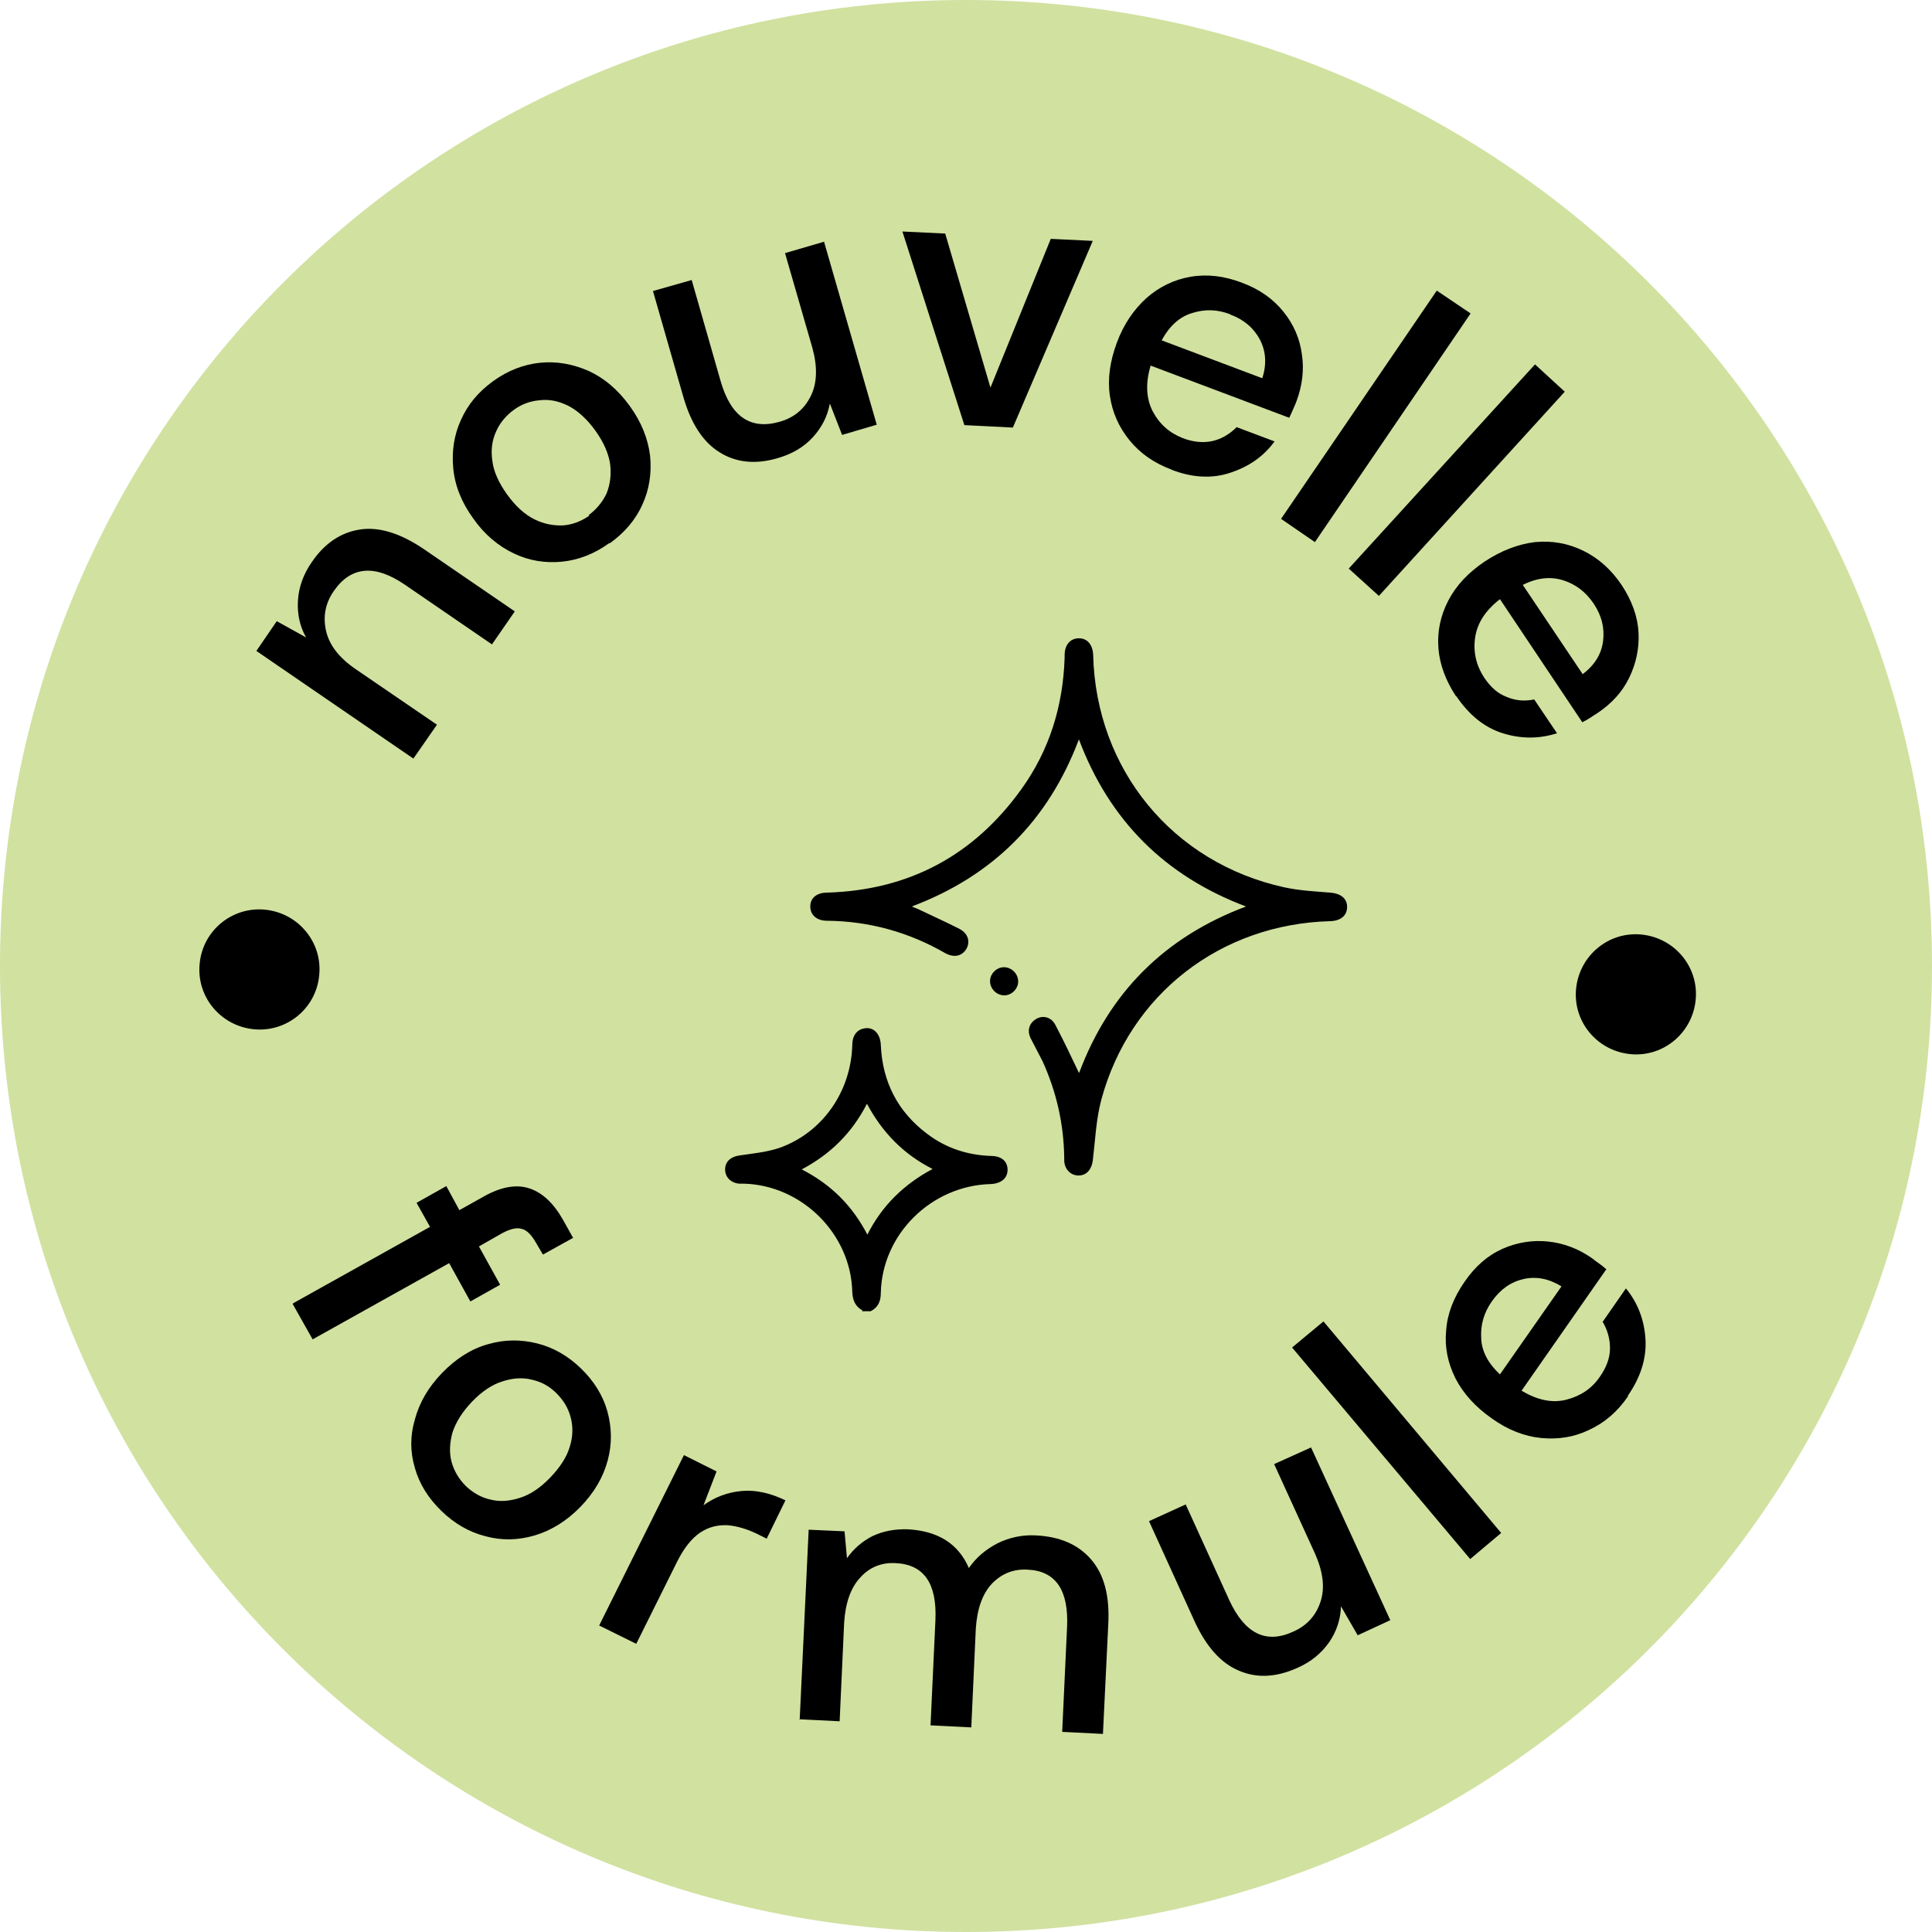
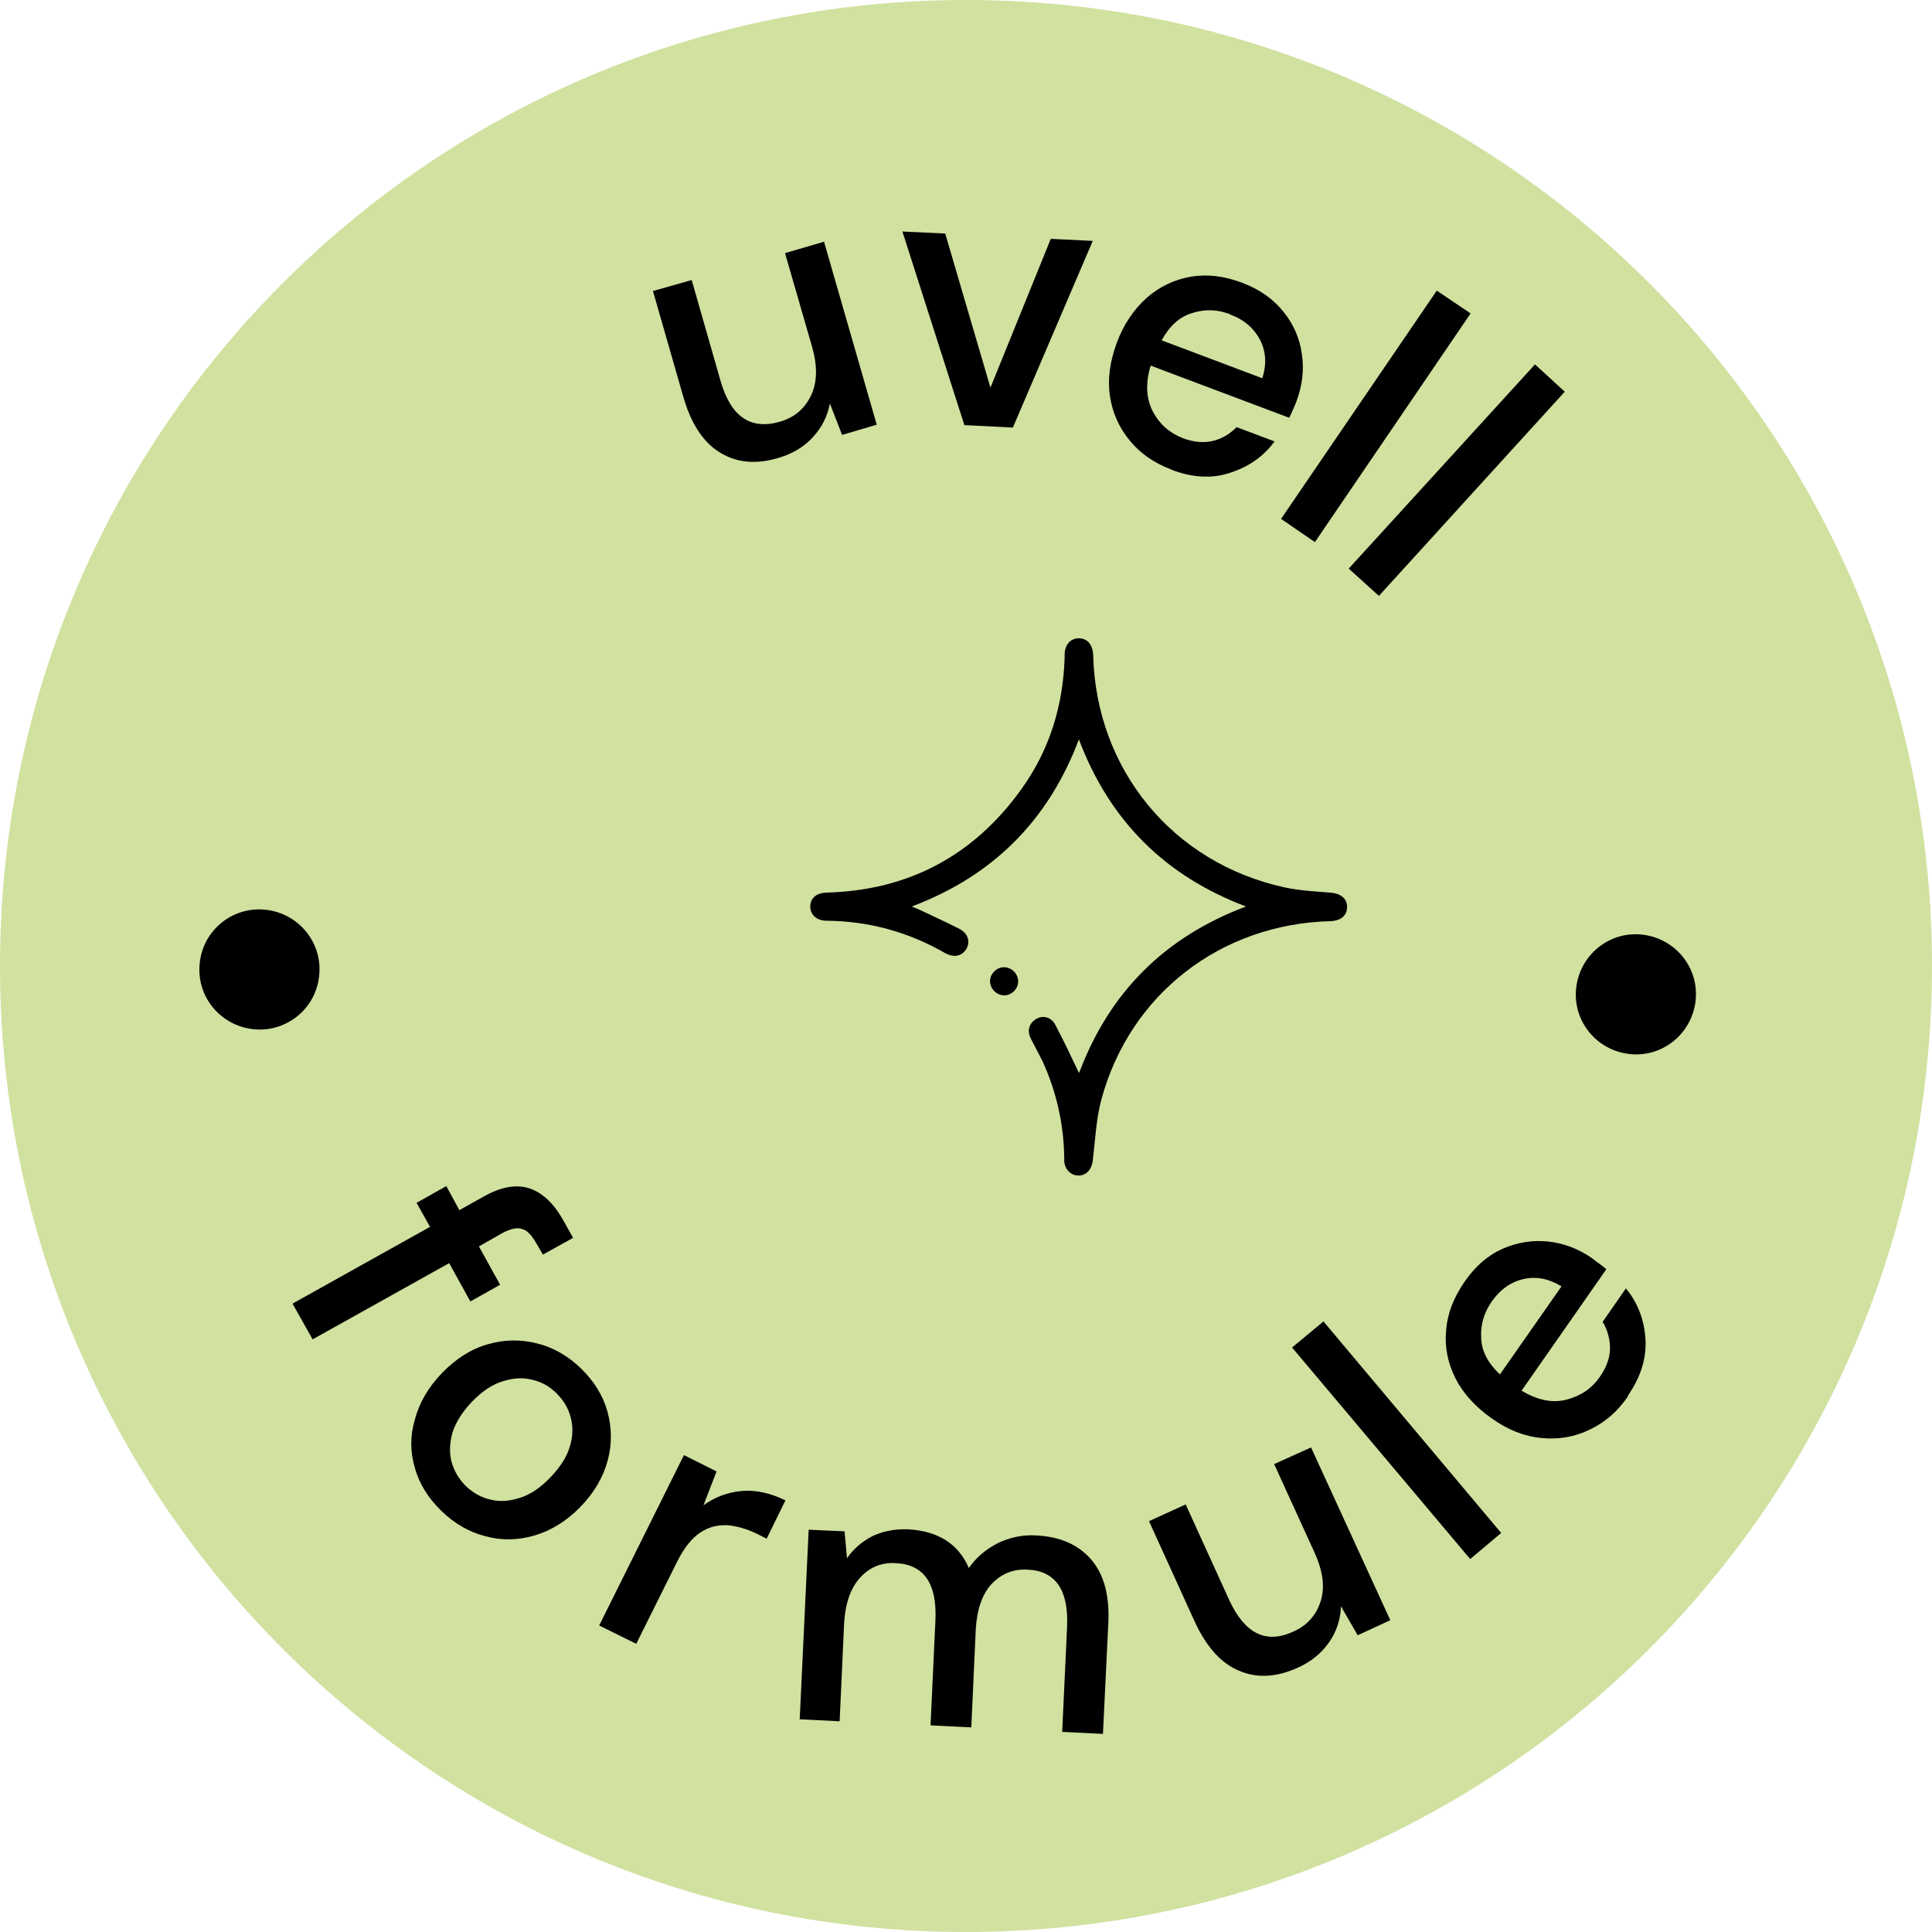
<svg xmlns="http://www.w3.org/2000/svg" viewBox="0 0 474 474" version="1.1" id="Calque_1">
  <defs>
    <style>
      .st0 {
        fill: #d1e1a0;
      }
    </style>
  </defs>
  <path d="M474,237c0,130.9-106.1,237-237,237S0,367.9,0,237,106.1,0,237,0s237,106.1,237,237" class="st0" />
-   <path d="M101.4,186.1l-38.5-26.4,5-7.3,7.2,4c-1.6-2.8-2.2-5.9-2-9.1.2-3.2,1.3-6.4,3.4-9.4,3.2-4.7,7.2-7.3,11.9-8,4.7-.7,10,1,15.7,4.9l22.2,15.2-5.6,8.1-21.3-14.6c-7.4-5.1-13.3-4.6-17.5,1.5-2.1,3-2.7,6.3-1.9,9.8.8,3.5,3.2,6.6,7.3,9.4l19.9,13.6-5.7,8.2h0Z" />
-   <path d="M149.4,133.3c-3.6,2.6-7.5,4.1-11.5,4.5-4.1.4-8-.2-11.8-2-3.8-1.8-7.2-4.6-10-8.6-2.9-4-4.5-8.1-4.9-12.3-.4-4.2.2-8.2,1.9-11.9,1.7-3.8,4.3-6.9,7.9-9.5,3.6-2.6,7.5-4.1,11.5-4.5,4.1-.4,8,.3,11.9,2,3.9,1.8,7.2,4.6,10.1,8.6,2.9,4,4.5,8.1,5,12.3.4,4.2-.2,8.2-1.9,11.9-1.7,3.8-4.4,6.9-8,9.5M144.4,126.4c1.9-1.4,3.4-3.2,4.4-5.3.9-2.2,1.2-4.6.9-7.2-.4-2.7-1.6-5.4-3.6-8.2s-4.3-4.9-6.6-6.1c-2.4-1.2-4.7-1.7-7.1-1.4-2.4.2-4.5,1-6.4,2.4-1.9,1.4-3.4,3.2-4.3,5.3-1,2.2-1.3,4.6-.9,7.2.3,2.6,1.6,5.4,3.6,8.2,2.1,2.9,4.3,4.9,6.7,6.1,2.4,1.2,4.8,1.6,7.1,1.5,2.3-.2,4.4-1,6.4-2.4" />
  <path d="M202.2,59.4l12.9,44.8-8.5,2.5-3-7.7c-.6,3.2-2,5.9-4.2,8.3-2.2,2.4-5.1,4.1-8.6,5.1-5.4,1.6-10.2,1.1-14.2-1.4-4.1-2.5-7.1-7.1-9-13.8l-7.4-25.8,9.5-2.7,7.1,24.8c2.5,8.7,7.3,12,14.4,10,3.6-1,6.1-3.1,7.7-6.3,1.6-3.2,1.7-7.2.4-11.9l-6.7-23.2,9.6-2.8h0Z" />
  <polygon points="236.6 104.3 221.4 56.8 231.9 57.3 243 95.1 257.8 58.6 268.1 59.1 248.5 104.9 236.6 104.3" />
  <path d="M287.4,115.2c-4.3-1.6-7.7-4-10.3-7.2-2.6-3.2-4.2-6.8-4.8-10.9-.6-4.1,0-8.4,1.7-13,1.7-4.6,4.2-8.2,7.3-11,3.2-2.8,6.8-4.5,10.8-5.2,4.1-.7,8.3-.2,12.7,1.5,4.3,1.6,7.6,4,10.1,7.1,2.5,3.1,4,6.6,4.5,10.4.6,3.8.1,7.7-1.3,11.5-.2.6-.5,1.2-.8,1.9-.3.7-.6,1.4-1,2.2l-34-12.8c-1.3,4.3-1.1,8.1.5,11.2,1.7,3.2,4.1,5.3,7.4,6.6,2.6,1,5.1,1.2,7.3.7,2.2-.5,4.2-1.7,5.9-3.4l9.3,3.5c-2.7,3.7-6.3,6.2-10.9,7.7-4.5,1.5-9.4,1.2-14.5-.8M301.8,77.1c-3.1-1.2-6.2-1.3-9.3-.3-3.1.9-5.6,3.2-7.5,6.7l24.7,9.3c1.1-3.5.9-6.6-.6-9.5-1.5-2.8-3.9-4.9-7.2-6.1" />
  <polygon points="314.3 127.3 352.5 71.3 360.8 76.9 322.6 133 314.3 127.3" />
  <polygon points="330.9 139.5 376.6 89.4 383.9 96.1 338.3 146.2 330.9 139.5" />
-   <path d="M357.2,170.8c-2.5-3.8-4-7.8-4.3-11.8-.3-4.1.5-7.9,2.4-11.6,1.9-3.7,4.9-6.9,8.9-9.6,4.1-2.7,8.2-4.3,12.4-4.8,4.2-.4,8.1.3,11.8,2.1,3.7,1.8,6.9,4.6,9.5,8.5,2.5,3.8,3.9,7.7,4.1,11.6.2,3.9-.6,7.6-2.3,11.1s-4.3,6.3-7.7,8.6c-.5.3-1.1.7-1.7,1.1-.6.4-1.3.8-2.1,1.2l-20.2-30.2c-3.6,2.8-5.6,5.9-6.1,9.5-.5,3.5.3,6.8,2.2,9.7,1.6,2.4,3.4,4,5.6,4.8,2.1.9,4.4,1.1,6.7.6l5.6,8.3c-4.4,1.4-8.8,1.4-13.3,0-4.5-1.4-8.3-4.5-11.4-9.1M391,148.1c-1.9-2.8-4.3-4.7-7.4-5.7-3.1-1-6.4-.7-10,1.1l14.7,21.9c2.9-2.2,4.6-4.9,5-8.1.4-3.2-.3-6.2-2.3-9.2" />
  <path d="M72,319.7l33.5-18.7-3.3-5.9,7.3-4.1,3.2,5.9,5.9-3.3c4.4-2.5,8.2-3.1,11.4-2,3.2,1.1,5.9,3.7,8.2,7.8l2.4,4.3-7.4,4.1-1.7-2.9c-1.1-1.9-2.2-3.1-3.5-3.4-1.2-.4-2.8,0-4.7,1l-5.8,3.3,5.2,9.4-7.3,4.1-5.2-9.4-33.5,18.7-4.9-8.7h0s0,0,0,0Z" />
  <path d="M108.3,370.7c-3.2-3.1-5.4-6.6-6.5-10.5-1.2-4-1.2-8,0-12,1.1-4.1,3.3-7.9,6.7-11.4,3.4-3.5,7.2-5.9,11.2-7,4.1-1.2,8.1-1.2,12.1-.2,4,1,7.6,3.1,10.7,6.1,3.2,3.1,5.4,6.6,6.5,10.5,1.1,4,1.2,8,.1,12.1-1.1,4.1-3.3,7.9-6.7,11.4-3.4,3.5-7.2,5.8-11.2,7-4.1,1.2-8.1,1.3-12.1.2-4-1-7.6-3.1-10.8-6.2M114.3,364.6c1.7,1.6,3.7,2.8,6,3.3,2.3.6,4.7.4,7.2-.4,2.6-.8,5.1-2.5,7.5-5,2.4-2.5,4.1-5.1,4.8-7.6.8-2.5.8-5,.2-7.2-.6-2.3-1.8-4.2-3.5-5.9s-3.7-2.8-6-3.3c-2.3-.6-4.7-.4-7.2.4-2.6.8-5.1,2.5-7.5,5-2.4,2.5-4,5.1-4.8,7.6-.7,2.6-.8,5-.2,7.2s1.8,4.2,3.5,5.9" />
  <path d="M147,398.8l20.8-41.8,8,4-3.2,8.3c2.8-2,5.9-3.2,9.4-3.5,3.4-.3,7,.5,10.7,2.3l-4.6,9.4-2.4-1.2c-2.5-1.2-4.9-1.9-7.2-2.1-2.4-.1-4.6.4-6.7,1.8-2.1,1.4-4,3.8-5.7,7.2l-10,20.1-8.9-4.4h0s0,0,0,0Z" />
  <path d="M196.2,421.9l2.2-46.6,8.8.4.6,6.6c1.6-2.3,3.7-4.1,6.2-5.4,2.5-1.2,5.4-1.8,8.7-1.7,7.4.4,12.4,3.5,15,9.5,1.8-2.6,4.2-4.6,7.1-6.1,2.9-1.4,6.1-2.1,9.4-1.9,5.8.3,10.3,2.2,13.5,5.9,3.2,3.7,4.6,9,4.2,16l-1.3,26.8-10-.5,1.2-25.8c.4-9-2.8-13.7-9.7-14-3.5-.2-6.4,1-8.8,3.5-2.3,2.5-3.6,6.2-3.9,11.1l-1.1,24.1-10-.5,1.2-25.8c.4-9-2.8-13.7-9.8-14-3.4-.2-6.4,1-8.7,3.6-2.3,2.5-3.6,6.2-3.9,11.1l-1.1,24.1-10-.5h0,0Z" />
  <path d="M321.6,355l19.5,42.5-8,3.7-4.1-7.1c-.1,3.2-1.1,6.2-2.9,8.8-1.9,2.7-4.4,4.8-7.8,6.3-5.1,2.3-9.9,2.6-14.3.7-4.4-1.8-8.1-5.9-11-12.3l-11.1-24.4,9-4.1,10.7,23.5c3.8,8.2,9,10.8,15.7,7.7,3.4-1.5,5.6-4,6.7-7.4,1.1-3.4.6-7.3-1.4-11.8l-10-21.9,9.1-4.1h0Z" />
  <polygon points="360.7 382.5 317 330.6 324.7 324.2 368.3 376.1 360.7 382.5" />
  <path d="M399.4,342.6c-2.6,3.8-5.8,6.5-9.5,8.2-3.7,1.8-7.6,2.4-11.8,2-4.1-.4-8.2-2-12.1-4.8-4-2.8-7-6.1-8.9-9.8-1.9-3.8-2.7-7.7-2.3-11.8.3-4.1,1.8-8,4.5-11.9,2.6-3.8,5.7-6.5,9.3-8.1,3.6-1.6,7.4-2.2,11.2-1.8,3.9.4,7.5,1.8,10.8,4.1.5.4,1,.8,1.6,1.2s1.2.9,1.9,1.5l-20.8,29.8c3.9,2.3,7.5,3.1,11,2.2,3.5-.9,6.2-2.7,8.2-5.6,1.6-2.3,2.5-4.6,2.5-7,0-2.3-.6-4.5-1.8-6.5l5.7-8.2c2.9,3.5,4.5,7.7,4.8,12.4.3,4.8-1.2,9.4-4.3,13.9M366,319.3c-1.9,2.7-2.8,5.7-2.6,9,.1,3.2,1.7,6.2,4.6,8.9l15.1-21.6c-3.1-1.9-6.2-2.5-9.3-1.8-3.1.7-5.7,2.5-7.8,5.5" />
  <path d="M416,245.5c-.9,8.1-8.1,14-16.2,13.1-8.1-.9-14-8.1-13.1-16.2s8.1-14,16.2-13.1c8.1.9,14,8.1,13.1,16.2" />
  <path d="M78.3,239.4c-.8,8.1-8.1,14-16.2,13.1-8.1-.9-14-8.1-13.1-16.2.8-8.1,8.1-14,16.2-13.1,8.1.9,14,8.1,13.1,16.2" />
  <g>
-     <path d="M211.6,321.5c-1.8-1-2.4-2.5-2.5-4.5-.3-14.2-12.3-26.2-26.6-26.6-.4,0-.8,0-1.2,0-2-.2-3.4-1.6-3.4-3.5,0-1.9,1.4-3.1,3.4-3.4,3.3-.5,6.8-.8,10-1.9,10.6-3.8,17.5-13.9,17.8-25.2,0-2.3,1.1-3.8,3-4.1,2.2-.4,3.9,1.3,4,4.1.4,9.1,4.2,16.4,11.4,21.8,4.6,3.5,9.9,5.2,15.6,5.4,2.6,0,4.1,1.3,4.1,3.4,0,2.1-1.6,3.4-4.2,3.5-14.5.4-26.6,12.3-26.9,26.7,0,2.1-.7,3.6-2.5,4.5h-2.1,0ZM212.7,270.8c-3.7,7.2-9,12.4-16,16.1,7.2,3.7,12.4,8.9,16.1,16,3.6-7.1,8.9-12.3,16-16.1-7.1-3.6-12.3-8.9-16.1-16" />
    <path d="M264.8,263.1c7.4-19.6,20.9-33.2,40.9-40.7-19.9-7.5-33.5-21.1-41-41-7.5,19.9-21.1,33.5-41,41,.7.3,1.2.5,1.7.7,3.3,1.6,6.7,3.1,10,4.8,2.1,1.1,2.7,3.1,1.7,4.9-1.1,1.8-3,2.2-5.1,1.1-9-5.2-18.7-7.9-29.1-8-2.5,0-4.1-1.4-4.1-3.5,0-2.1,1.6-3.4,4.1-3.4,20.1-.6,36-9.1,47.7-25.4,6.9-9.6,10.2-20.4,10.6-32.2,0-.2,0-.5,0-.7,0-2.5,1.4-4.1,3.5-4.1s3.4,1.6,3.5,4.1c.7,28.1,19.5,51,46.9,57,3.7.8,7.5,1,11.3,1.3,2.5.2,4.1,1.4,4.1,3.5s-1.5,3.4-4.1,3.5c-26.9.7-49.2,17.9-56.2,43.8-1.3,4.9-1.5,10-2.1,15-.3,2.1-1.5,3.6-3.5,3.6-1.9,0-3.4-1.5-3.5-3.6,0-.2,0-.5,0-.7-.1-8.3-1.9-16.2-5.3-23.7-.9-1.8-1.9-3.6-2.8-5.4-1.1-2-.6-3.9,1.2-5,1.7-1,3.8-.5,4.8,1.6,2,3.8,3.8,7.6,5.7,11.6" />
    <path d="M246.4,244.2c-1.9,0-3.5-1.6-3.5-3.5,0-1.8,1.6-3.4,3.4-3.4,1.9,0,3.5,1.6,3.5,3.5,0,1.8-1.6,3.4-3.4,3.4" />
  </g>
</svg>